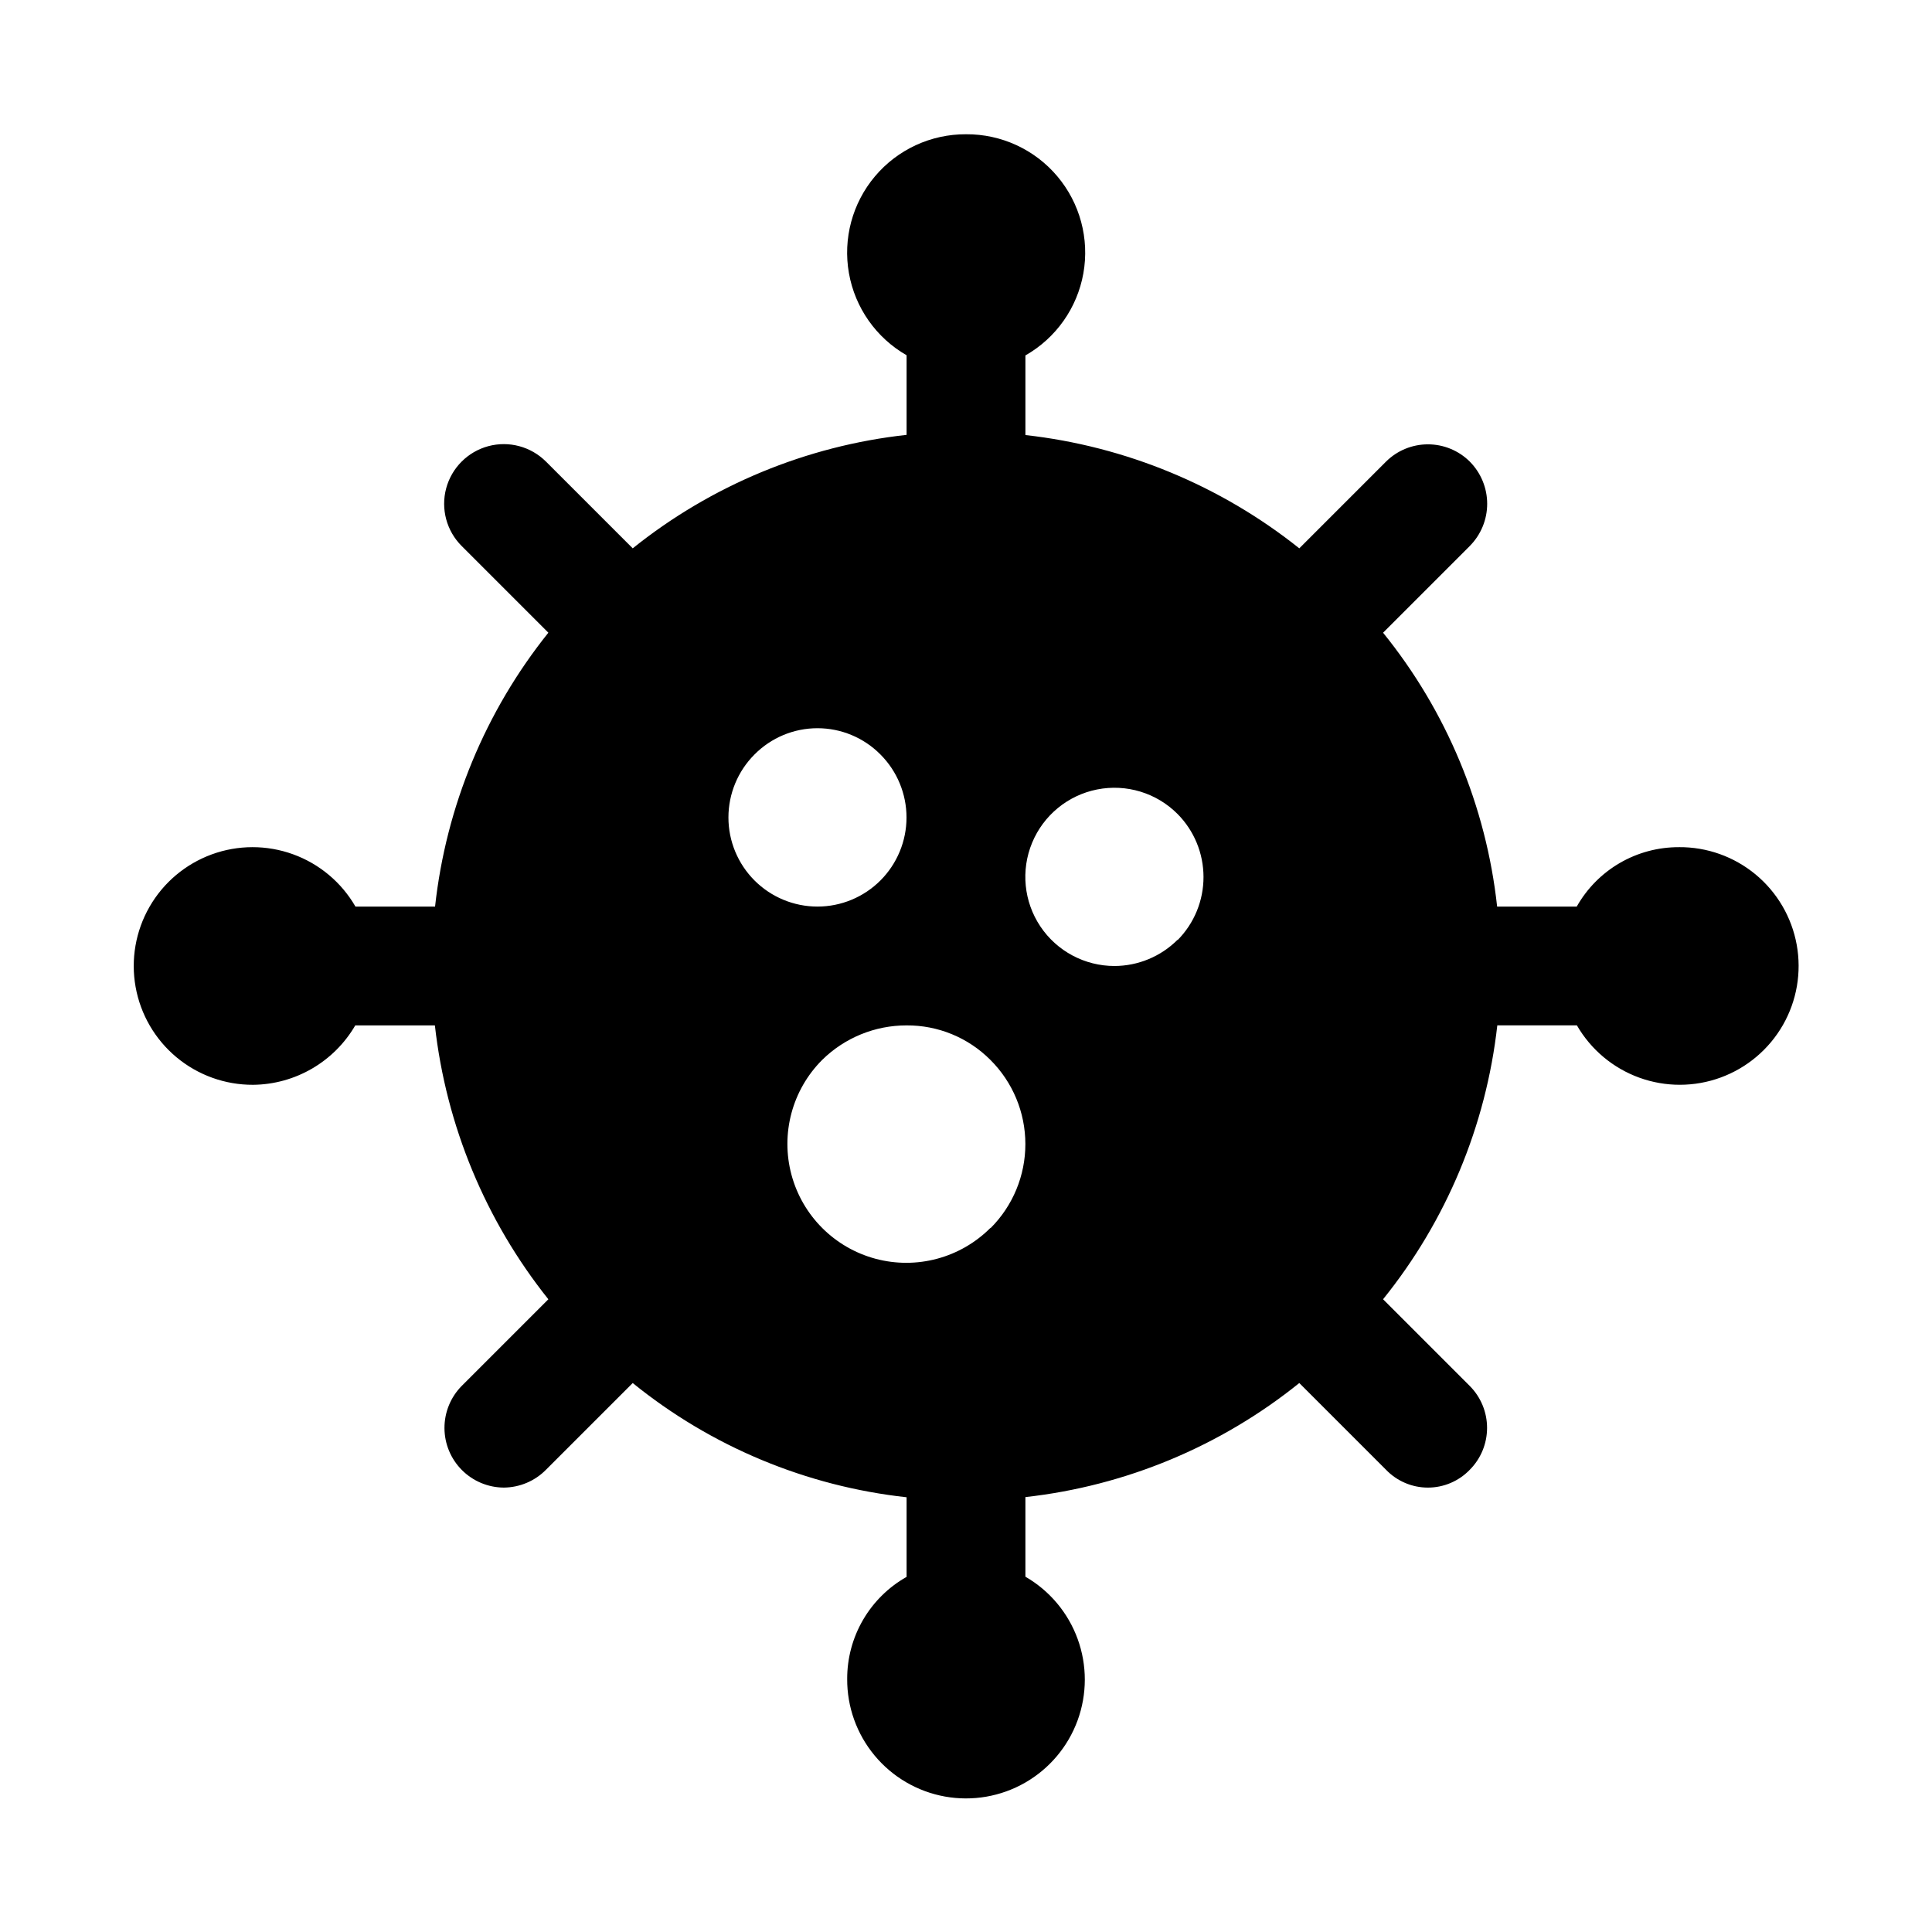
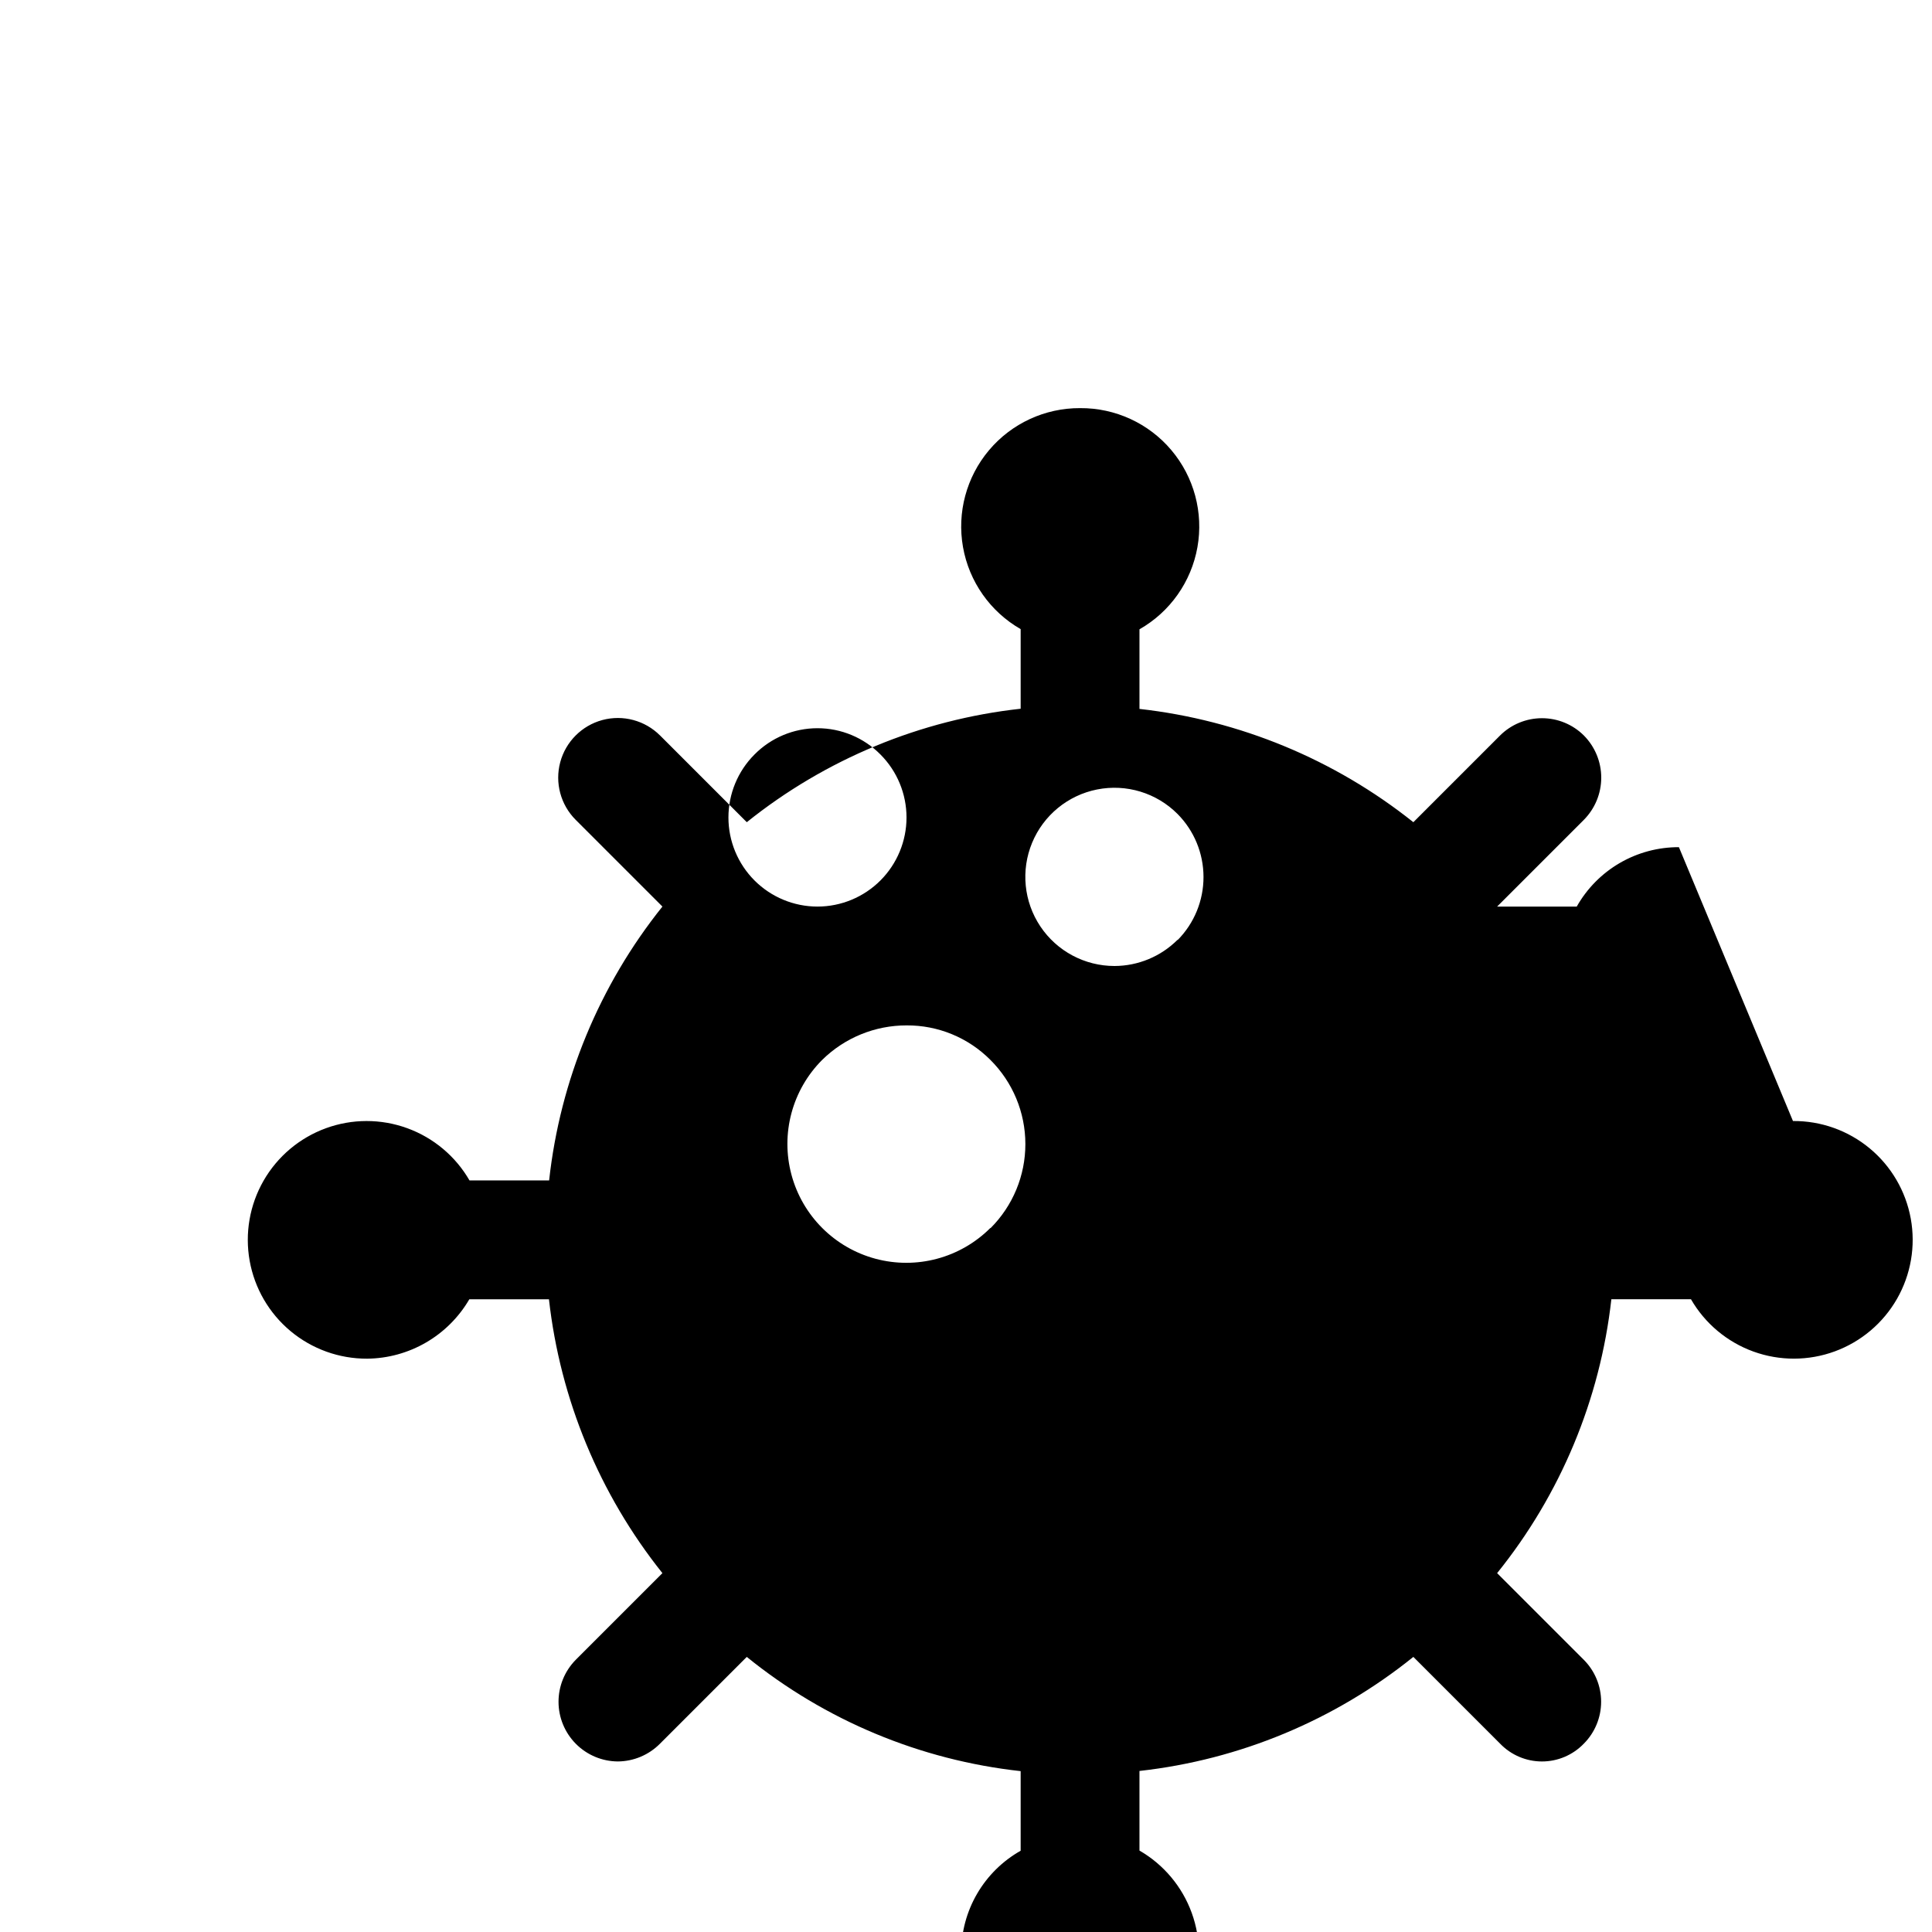
<svg xmlns="http://www.w3.org/2000/svg" fill="#000000" width="800px" height="800px" version="1.1" viewBox="144 144 512 512">
-   <path d="m588.93 368.51c-5.504-0.02-10.914 1.43-15.676 4.195-4.758 2.769-8.695 6.754-11.402 11.547h-21.098c-2.906-26.59-13.398-51.785-30.227-72.578l22.984-22.984v-0.004c2.949-2.973 4.606-6.988 4.606-11.176 0-4.191-1.656-8.207-4.606-11.18-2.949-2.934-6.941-4.578-11.098-4.578-4.16 0-8.152 1.645-11.102 4.578l-22.984 22.984c-20.883-16.645-46.043-27.055-72.582-30.023v-21.098c8.098-4.609 13.727-12.582 15.359-21.758 1.633-9.172-0.898-18.598-6.91-25.723-6.008-7.121-14.875-11.199-24.191-11.133-9.301-0.043-18.137 4.043-24.129 11.152-5.988 7.109-8.516 16.512-6.898 25.668 1.617 9.156 7.215 17.121 15.281 21.746v21.098c-26.559 2.922-51.734 13.355-72.578 30.07l-22.984-22.984h-0.004c-3.992-3.992-9.812-5.555-15.27-4.094-5.453 1.465-9.715 5.727-11.18 11.18-1.461 5.457 0.102 11.277 4.094 15.27l22.984 22.984v0.004c-16.699 20.848-27.113 46.023-30.023 72.578h-21.098c-3.703-6.418-9.555-11.324-16.52-13.852-6.969-2.531-14.602-2.523-21.562 0.023-6.961 2.547-12.801 7.465-16.492 13.891-3.691 6.426-4.996 13.949-3.688 21.242 1.309 7.297 5.148 13.895 10.844 18.637 5.695 4.742 12.883 7.324 20.293 7.293 11.172-0.109 21.457-6.094 27.078-15.746h21.098c2.984 26.543 13.406 51.703 30.07 72.582l-22.984 22.984c-2.926 2.973-4.559 6.981-4.547 11.152 0.012 4.168 1.672 8.164 4.617 11.121 2.945 2.953 6.938 4.625 11.109 4.648 4.203-0.035 8.223-1.73 11.176-4.723l22.984-22.984h0.004c20.785 16.844 45.98 27.355 72.578 30.273v21.098c-4.785 2.703-8.766 6.633-11.535 11.383-2.766 4.75-4.219 10.152-4.207 15.648-0.047 7.414 2.527 14.605 7.266 20.309 4.734 5.703 11.332 9.555 18.629 10.871 7.297 1.316 14.82 0.016 21.254-3.672 6.43-3.688 11.355-9.527 13.906-16.488 2.547-6.961 2.559-14.598 0.031-21.566-2.527-6.973-7.434-12.824-13.855-16.531v-21.098c26.578-2.965 51.754-13.453 72.582-30.227l22.984 22.984c2.902 3.019 6.91 4.727 11.102 4.727 4.188 0 8.195-1.707 11.098-4.727 2.934-2.949 4.578-6.941 4.578-11.098 0-4.16-1.645-8.152-4.578-11.102l-22.984-22.984c16.789-20.82 27.293-46 30.273-72.582h21.098c3.707 6.422 9.566 11.332 16.539 13.859 6.969 2.527 14.613 2.512 21.574-0.043 6.961-2.555 12.801-7.484 16.484-13.918 3.684-6.438 4.977-13.969 3.652-21.266s-5.18-13.895-10.891-18.625c-5.711-4.731-12.91-7.297-20.328-7.238zm-244.98-24.562c4.41-4.457 10.418-6.965 16.688-6.965 6.273 0 12.281 2.508 16.691 6.965 4.422 4.43 6.906 10.434 6.906 16.691 0 6.262-2.488 12.262-6.91 16.691-4.426 4.426-10.426 6.918-16.688 6.922-6.258-0.004-12.258-2.496-16.684-6.922-4.422-4.43-6.91-10.43-6.91-16.691 0-6.258 2.484-12.262 6.906-16.691zm62.504 125.48c-7.957 7.961-19.559 11.066-30.43 8.156-10.875-2.914-19.367-11.406-22.281-22.281-2.91-10.871 0.195-22.473 8.156-30.43 5.961-5.863 13.992-9.145 22.355-9.133 8.324-0.055 16.324 3.238 22.199 9.133 5.934 5.902 9.273 13.922 9.281 22.289 0.012 8.371-3.312 16.398-9.234 22.312zm49.594-76.359c-4.434 4.418-10.43 6.91-16.688 6.93-7.891 0.004-15.266-3.93-19.652-10.488-4.387-6.559-5.207-14.875-2.188-22.164 3.016-7.289 9.477-12.59 17.215-14.129 7.742-1.539 15.738 0.891 21.312 6.477 4.41 4.441 6.887 10.441 6.894 16.699 0.012 6.262-2.449 12.27-6.848 16.723z" />
+   <path d="m588.93 368.51c-5.504-0.02-10.914 1.43-15.676 4.195-4.758 2.769-8.695 6.754-11.402 11.547h-21.098l22.984-22.984v-0.004c2.949-2.973 4.606-6.988 4.606-11.176 0-4.191-1.656-8.207-4.606-11.18-2.949-2.934-6.941-4.578-11.098-4.578-4.16 0-8.152 1.645-11.102 4.578l-22.984 22.984c-20.883-16.645-46.043-27.055-72.582-30.023v-21.098c8.098-4.609 13.727-12.582 15.359-21.758 1.633-9.172-0.898-18.598-6.91-25.723-6.008-7.121-14.875-11.199-24.191-11.133-9.301-0.043-18.137 4.043-24.129 11.152-5.988 7.109-8.516 16.512-6.898 25.668 1.617 9.156 7.215 17.121 15.281 21.746v21.098c-26.559 2.922-51.734 13.355-72.578 30.07l-22.984-22.984h-0.004c-3.992-3.992-9.812-5.555-15.27-4.094-5.453 1.465-9.715 5.727-11.18 11.18-1.461 5.457 0.102 11.277 4.094 15.27l22.984 22.984v0.004c-16.699 20.848-27.113 46.023-30.023 72.578h-21.098c-3.703-6.418-9.555-11.324-16.52-13.852-6.969-2.531-14.602-2.523-21.562 0.023-6.961 2.547-12.801 7.465-16.492 13.891-3.691 6.426-4.996 13.949-3.688 21.242 1.309 7.297 5.148 13.895 10.844 18.637 5.695 4.742 12.883 7.324 20.293 7.293 11.172-0.109 21.457-6.094 27.078-15.746h21.098c2.984 26.543 13.406 51.703 30.07 72.582l-22.984 22.984c-2.926 2.973-4.559 6.981-4.547 11.152 0.012 4.168 1.672 8.164 4.617 11.121 2.945 2.953 6.938 4.625 11.109 4.648 4.203-0.035 8.223-1.73 11.176-4.723l22.984-22.984h0.004c20.785 16.844 45.98 27.355 72.578 30.273v21.098c-4.785 2.703-8.766 6.633-11.535 11.383-2.766 4.75-4.219 10.152-4.207 15.648-0.047 7.414 2.527 14.605 7.266 20.309 4.734 5.703 11.332 9.555 18.629 10.871 7.297 1.316 14.82 0.016 21.254-3.672 6.43-3.688 11.355-9.527 13.906-16.488 2.547-6.961 2.559-14.598 0.031-21.566-2.527-6.973-7.434-12.824-13.855-16.531v-21.098c26.578-2.965 51.754-13.453 72.582-30.227l22.984 22.984c2.902 3.019 6.91 4.727 11.102 4.727 4.188 0 8.195-1.707 11.098-4.727 2.934-2.949 4.578-6.941 4.578-11.098 0-4.16-1.645-8.152-4.578-11.102l-22.984-22.984c16.789-20.82 27.293-46 30.273-72.582h21.098c3.707 6.422 9.566 11.332 16.539 13.859 6.969 2.527 14.613 2.512 21.574-0.043 6.961-2.555 12.801-7.484 16.484-13.918 3.684-6.438 4.977-13.969 3.652-21.266s-5.18-13.895-10.891-18.625c-5.711-4.731-12.91-7.297-20.328-7.238zm-244.98-24.562c4.41-4.457 10.418-6.965 16.688-6.965 6.273 0 12.281 2.508 16.691 6.965 4.422 4.43 6.906 10.434 6.906 16.691 0 6.262-2.488 12.262-6.91 16.691-4.426 4.426-10.426 6.918-16.688 6.922-6.258-0.004-12.258-2.496-16.684-6.922-4.422-4.43-6.91-10.43-6.91-16.691 0-6.258 2.484-12.262 6.906-16.691zm62.504 125.48c-7.957 7.961-19.559 11.066-30.43 8.156-10.875-2.914-19.367-11.406-22.281-22.281-2.91-10.871 0.195-22.473 8.156-30.43 5.961-5.863 13.992-9.145 22.355-9.133 8.324-0.055 16.324 3.238 22.199 9.133 5.934 5.902 9.273 13.922 9.281 22.289 0.012 8.371-3.312 16.398-9.234 22.312zm49.594-76.359c-4.434 4.418-10.43 6.91-16.688 6.93-7.891 0.004-15.266-3.93-19.652-10.488-4.387-6.559-5.207-14.875-2.188-22.164 3.016-7.289 9.477-12.59 17.215-14.129 7.742-1.539 15.738 0.891 21.312 6.477 4.41 4.441 6.887 10.441 6.894 16.699 0.012 6.262-2.449 12.27-6.848 16.723z" />
</svg>